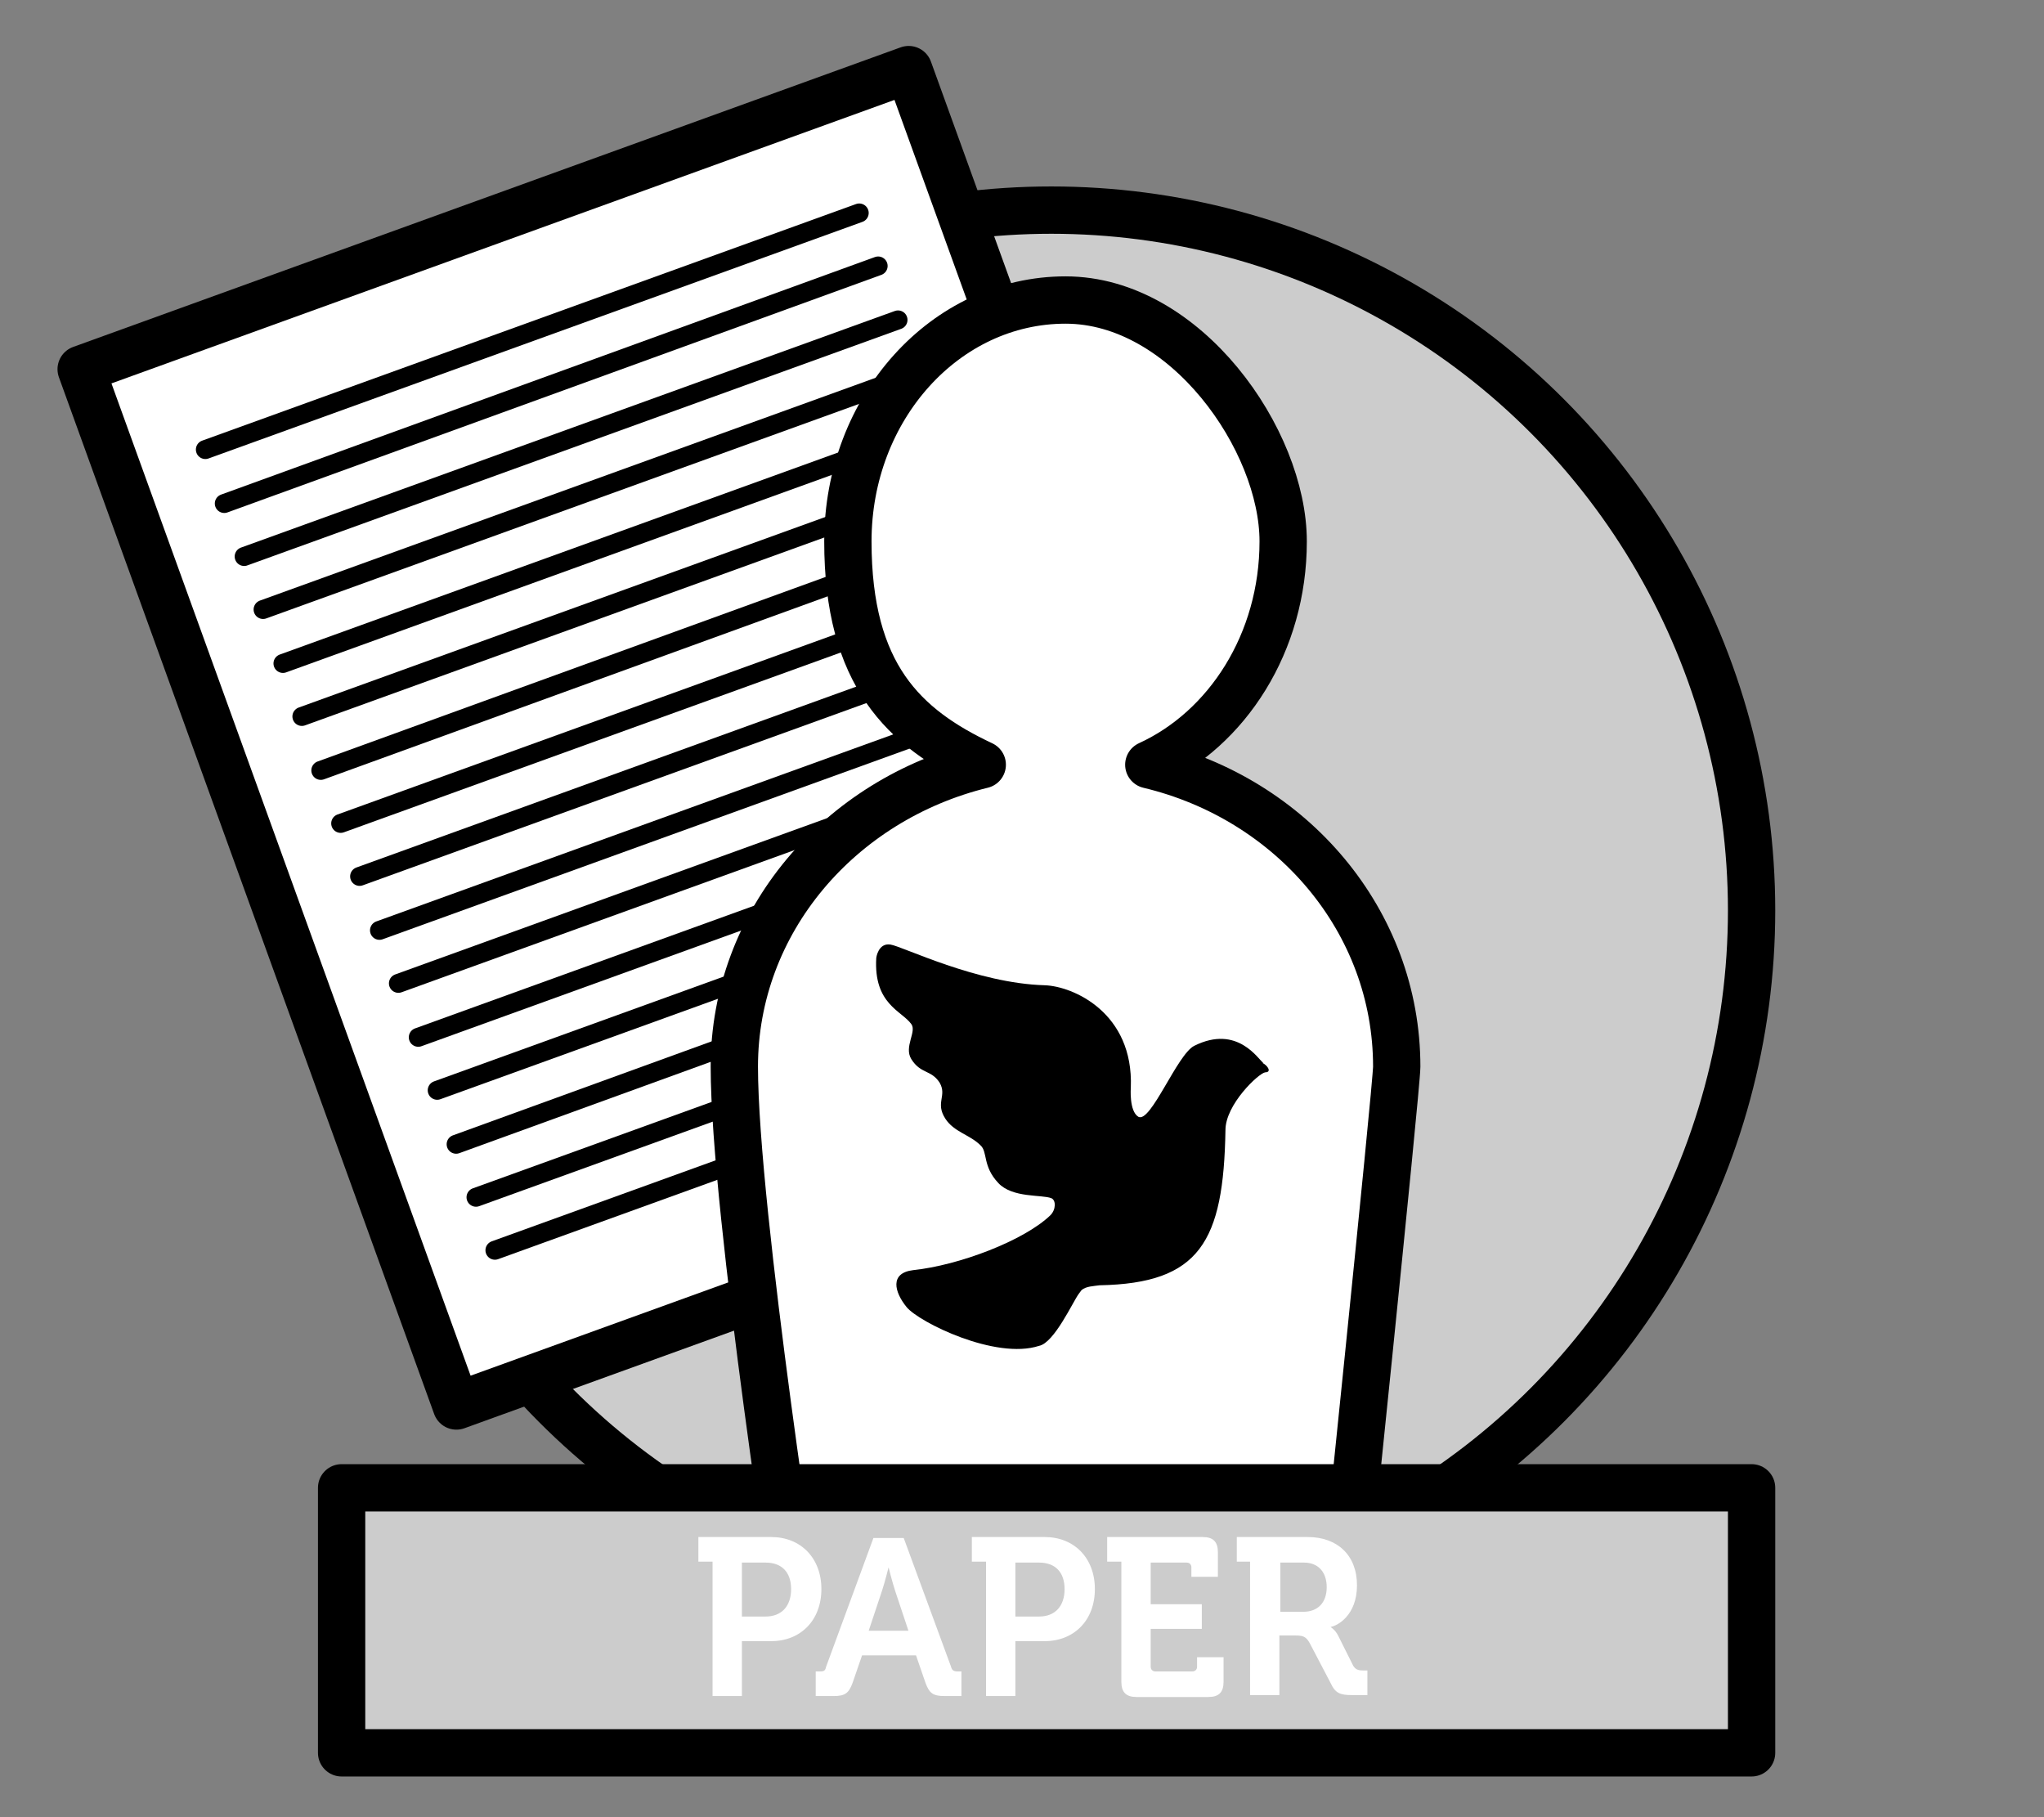
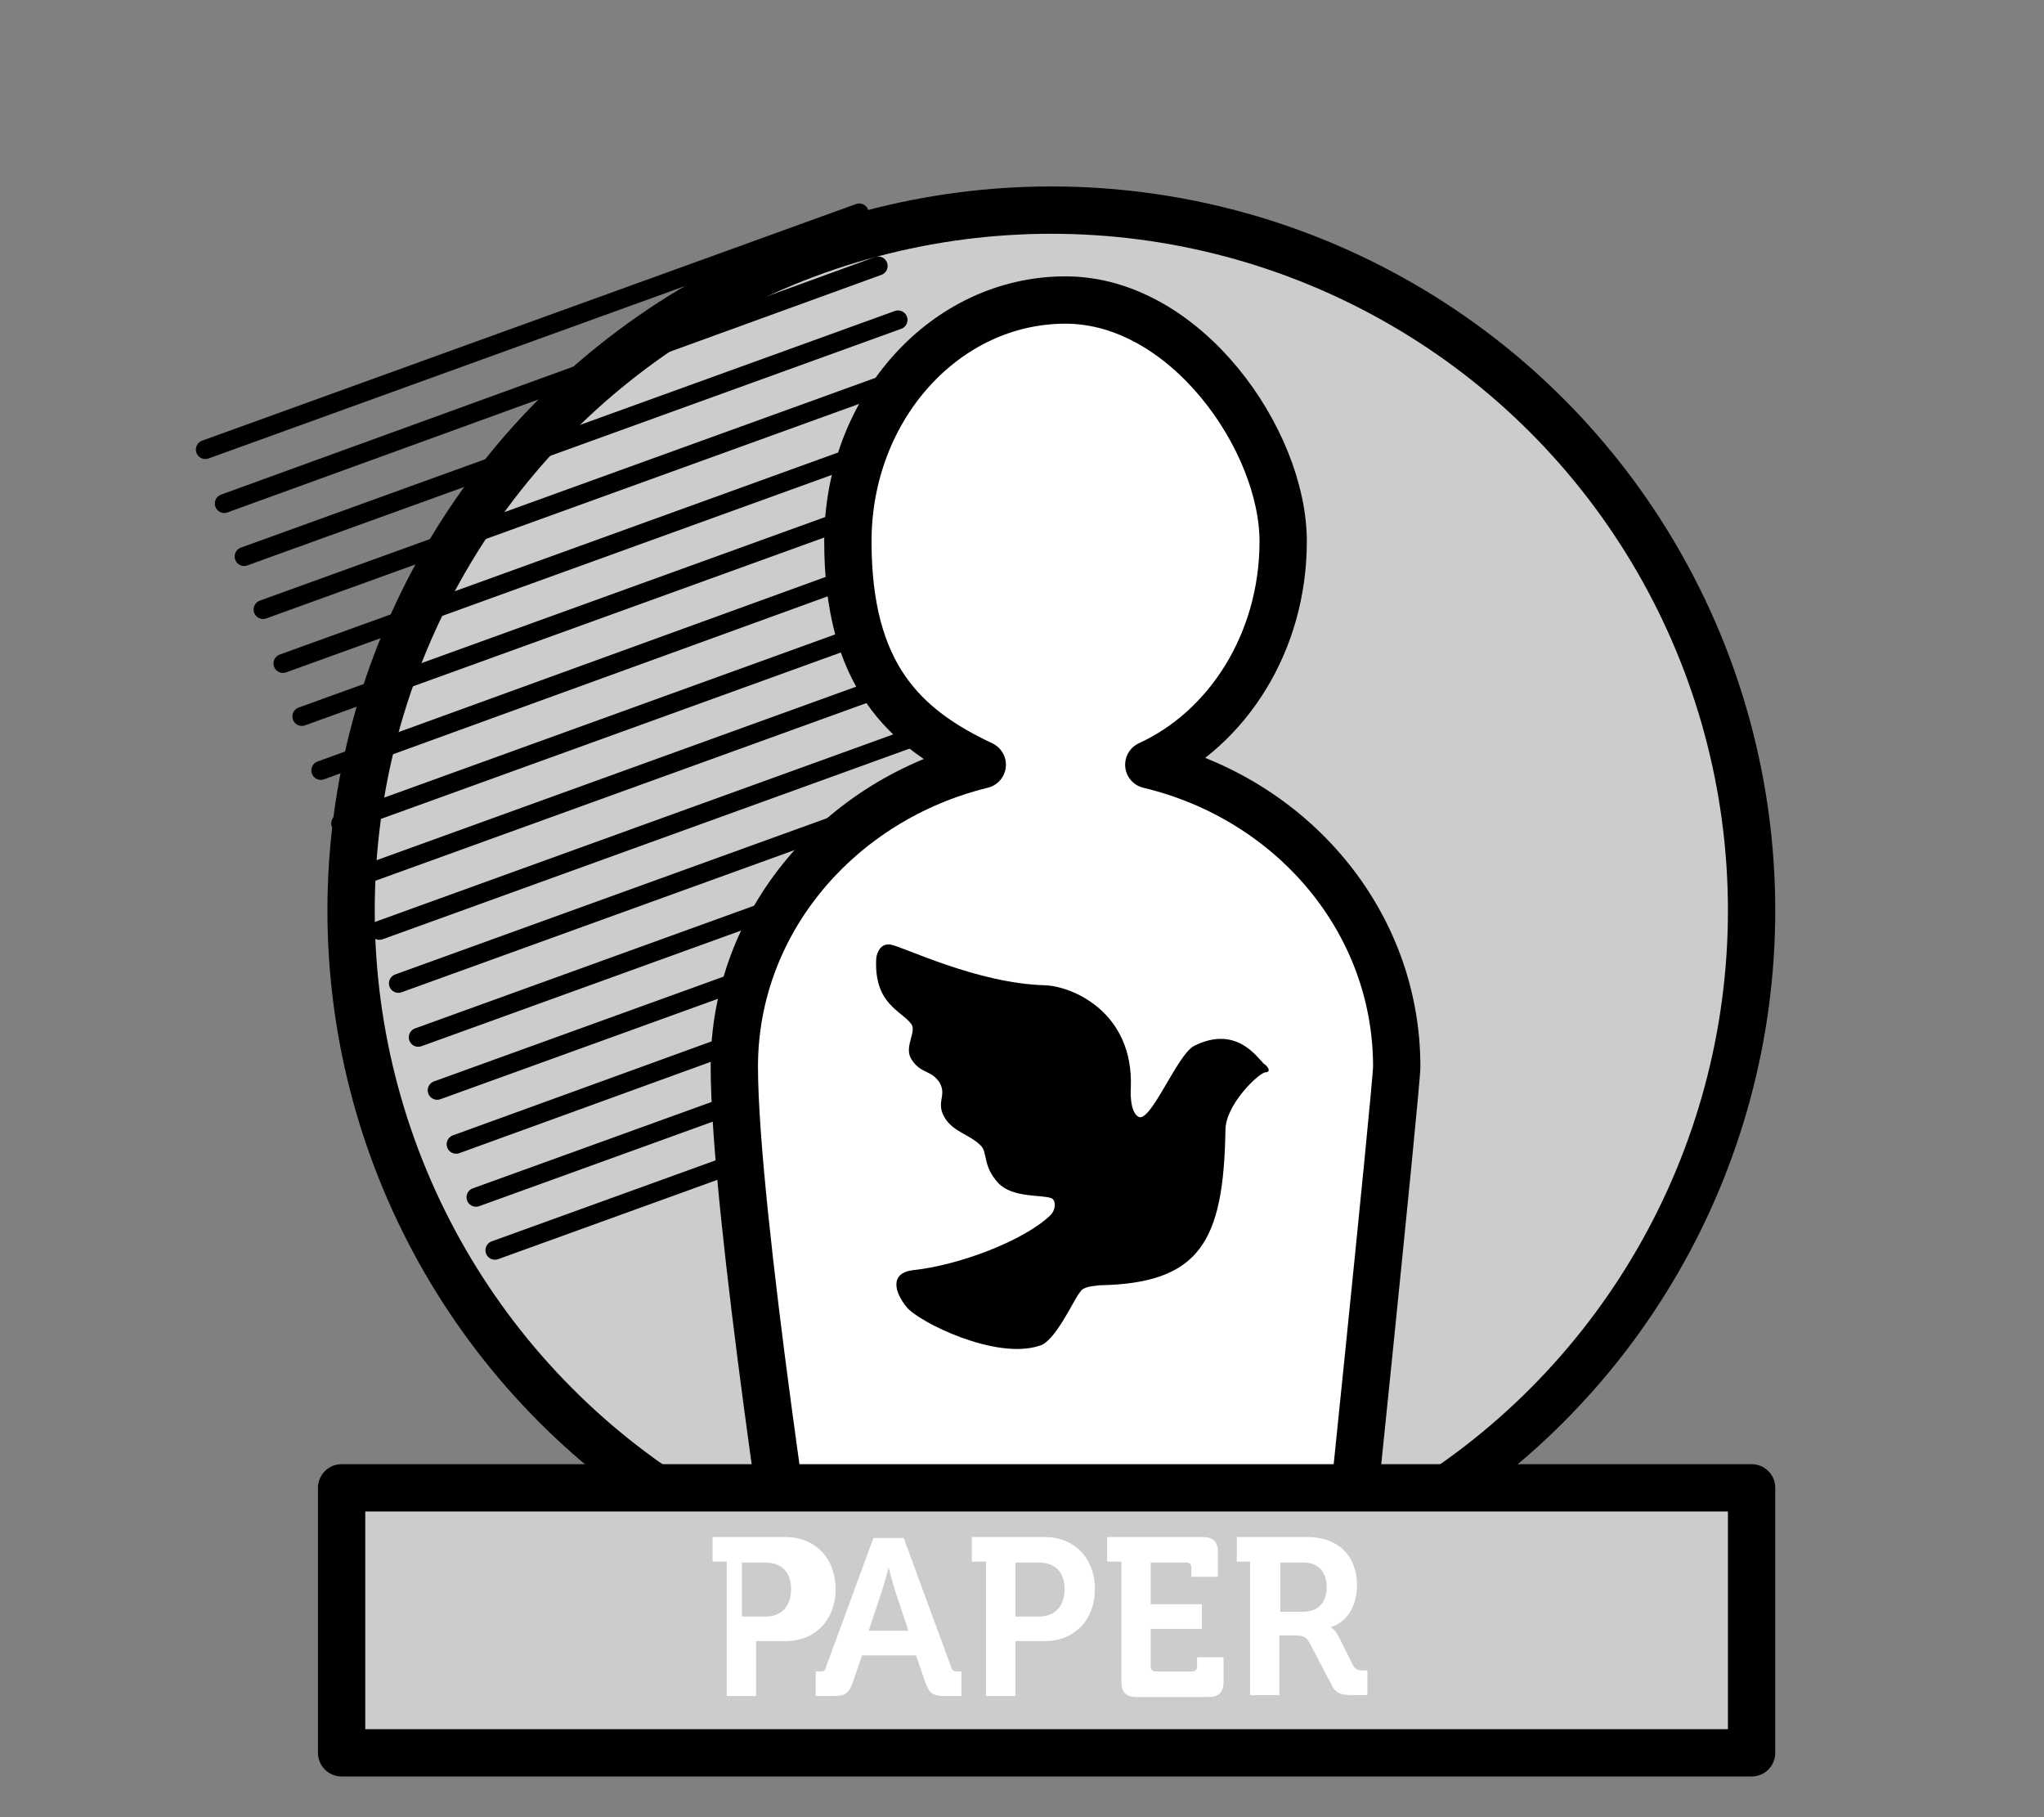
<svg xmlns="http://www.w3.org/2000/svg" id="Layer_1" version="1.1" viewBox="0 0 216 192">
  <rect x="0" y="0" width="216" height="192" fill="#808080" stroke="none" />
  <defs>
    <style>
      .st0, .st1 {
        fill: #fff;
      }

      .st0, .st2 {
        stroke-width: 5px;
      }

      .st0, .st2, .st3 {
        stroke: #000;
        stroke-linejoin: round;
      }

      .st0, .st3 {
        stroke-linecap: round;
      }

      .st2 {
        fill: #ccc;
      }

      .st3 {
        fill: none;
        stroke-width: 2px;
      }
    </style>
  </defs>
  <circle class="st2" cx="111.1" cy="96.2" r="74" />
  <g>
-     <rect class="st0" x="25.6" y="19.7" width="93" height="116.5" transform="translate(-22.2 29.2) rotate(-19.9)" />
    <line class="st3" x1="21.7" y1="47.5" x2="90.8" y2="22.5" />
    <line class="st3" x1="23.7" y1="53.2" x2="92.8" y2="28.1" />
    <line class="st3" x1="25.8" y1="58.8" x2="94.9" y2="33.8" />
    <line class="st3" x1="27.8" y1="64.4" x2="96.9" y2="39.4" />
    <line class="st3" x1="29.9" y1="70.1" x2="99" y2="45.1" />
    <line class="st3" x1="31.9" y1="75.7" x2="101" y2="50.7" />
    <line class="st3" x1="33.9" y1="81.4" x2="103" y2="56.3" />
    <line class="st3" x1="36" y1="87" x2="105.1" y2="62" />
    <line class="st3" x1="38" y1="92.6" x2="107.1" y2="67.6" />
    <line class="st3" x1="40.1" y1="98.3" x2="109.2" y2="73.3" />
    <line class="st3" x1="42.1" y1="103.9" x2="111.2" y2="78.9" />
    <line class="st3" x1="44.2" y1="109.6" x2="113.3" y2="84.6" />
    <line class="st3" x1="46.2" y1="115.2" x2="115.3" y2="90.2" />
    <line class="st3" x1="48.2" y1="120.9" x2="117.3" y2="95.8" />
    <line class="st3" x1="50.3" y1="126.5" x2="119.4" y2="101.5" />
    <line class="st3" x1="52.3" y1="132.1" x2="121.4" y2="107.1" />
  </g>
  <path class="st0" d="M147.6,112.7c0-15.4-11.1-28.3-26.2-31.9,8.3-3.8,14.2-12.9,14.2-23.6s-10.3-25.5-23-25.5-23,11.4-23,25.5,5.9,19.7,14.2,23.6c-15.1,3.7-26.2,16.6-26.2,31.9s7,60,7,60h57s6-57.9,6-60Z" />
  <path d="M133.5,112.3c-.5-.3-2.7-4.1-7.3-1.8-1.8.9-4.6,8.2-5.9,7.5-1-.6-.8-3.1-.8-3.1.3-7.9-6.1-10.7-9.1-10.8-7.2-.2-15-4.1-16.3-4.3s-1.5,1.4-1.5,1.4c-.3,4.9,2.7,5.6,3.7,7,.6.8-.8,2.4,0,3.7,1,1.6,2.1,1.1,3,2.5.8,1.4-.5,2.1.6,3.8.9,1.4,2.6,1.7,3.7,2.8.8.7.2,2.2,1.9,4,1.5,1.6,4.6,1.2,5.6,1.6.5.2.5,1.2-.1,1.8-2.8,2.7-9.7,5.3-14.5,5.8-2.5.3-2,2.3-.7,3.9s9.4,5.6,14,4.1c1.6-.3,3.6-4.7,4.2-5.5l.3-.4c.5-.4,1.2-.4,1.9-.5,10.6-.2,13.1-4.6,13.3-16.4,0-2.7,3.5-6,4.2-6.1.7,0,.3-.7-.3-1Z" />
  <rect class="st2" x="36.1" y="157.2" width="149" height="28" />
  <g>
-     <path class="st1" d="M75.3,165h-1.5v-2.6h7.7c3.1,0,5.3,2.2,5.3,5.5s-2.2,5.5-5.3,5.5h-3.1v5.8h-3.1v-14.2ZM80.9,170.8c1.7,0,2.7-1.1,2.7-2.9s-1-2.8-2.7-2.8h-2.5v5.7h2.5Z" />
+     <path class="st1" d="M75.3,165v-2.6h7.7c3.1,0,5.3,2.2,5.3,5.5s-2.2,5.5-5.3,5.5h-3.1v5.8h-3.1v-14.2ZM80.9,170.8c1.7,0,2.7-1.1,2.7-2.9s-1-2.8-2.7-2.8h-2.5v5.7h2.5Z" />
    <path class="st1" d="M86.2,176.6h.4c.4,0,.6,0,.7-.5l5-13.6h3.2l5,13.6c.1.4.3.5.7.5h.4v2.6h-1.8c-1.2,0-1.6-.3-2-1.4l-1-2.9h-5.7l-1,2.9c-.4,1.1-.8,1.4-2,1.4h-1.9v-2.6ZM96,172.3l-1.4-4.2c-.3-.9-.7-2.5-.7-2.5h0s-.4,1.6-.7,2.5l-1.4,4.2h4.3Z" />
    <path class="st1" d="M104.2,165h-1.5v-2.6h7.7c3.1,0,5.3,2.2,5.3,5.5s-2.2,5.5-5.3,5.5h-3.1v5.8h-3.1v-14.2ZM109.8,170.8c1.7,0,2.7-1.1,2.7-2.9s-1-2.8-2.7-2.8h-2.5v5.7h2.5Z" />
    <path class="st1" d="M118.5,165h-1.5v-2.6h10.1c1.1,0,1.6.5,1.6,1.6v2.6h-2.8v-1c0-.3-.2-.5-.5-.5h-3.8v4.4h5.4v2.6h-5.4v4c0,.3.2.5.5.5h3.9c.3,0,.5-.2.5-.5v-1h2.8v2.6c0,1.1-.5,1.6-1.6,1.6h-7.6c-1.1,0-1.6-.5-1.6-1.6v-12.6Z" />
    <path class="st1" d="M132.2,165h-1.5v-2.6h7.5c3.1,0,5.2,1.9,5.2,5.1s-2.1,4.3-2.8,4.4h0s.5.3.8.9l1.6,3.2c.3.5.7.5,1.2.5h.3v2.6h-1.6c-1.3,0-1.8-.2-2.3-1.3l-2.2-4.2c-.4-.7-.7-.8-1.6-.8h-1.6v6.3h-3.1v-14.2ZM137.7,170.3c1.6,0,2.5-1,2.5-2.6s-.9-2.6-2.4-2.6h-2.5v5.2h2.5Z" />
  </g>
</svg>